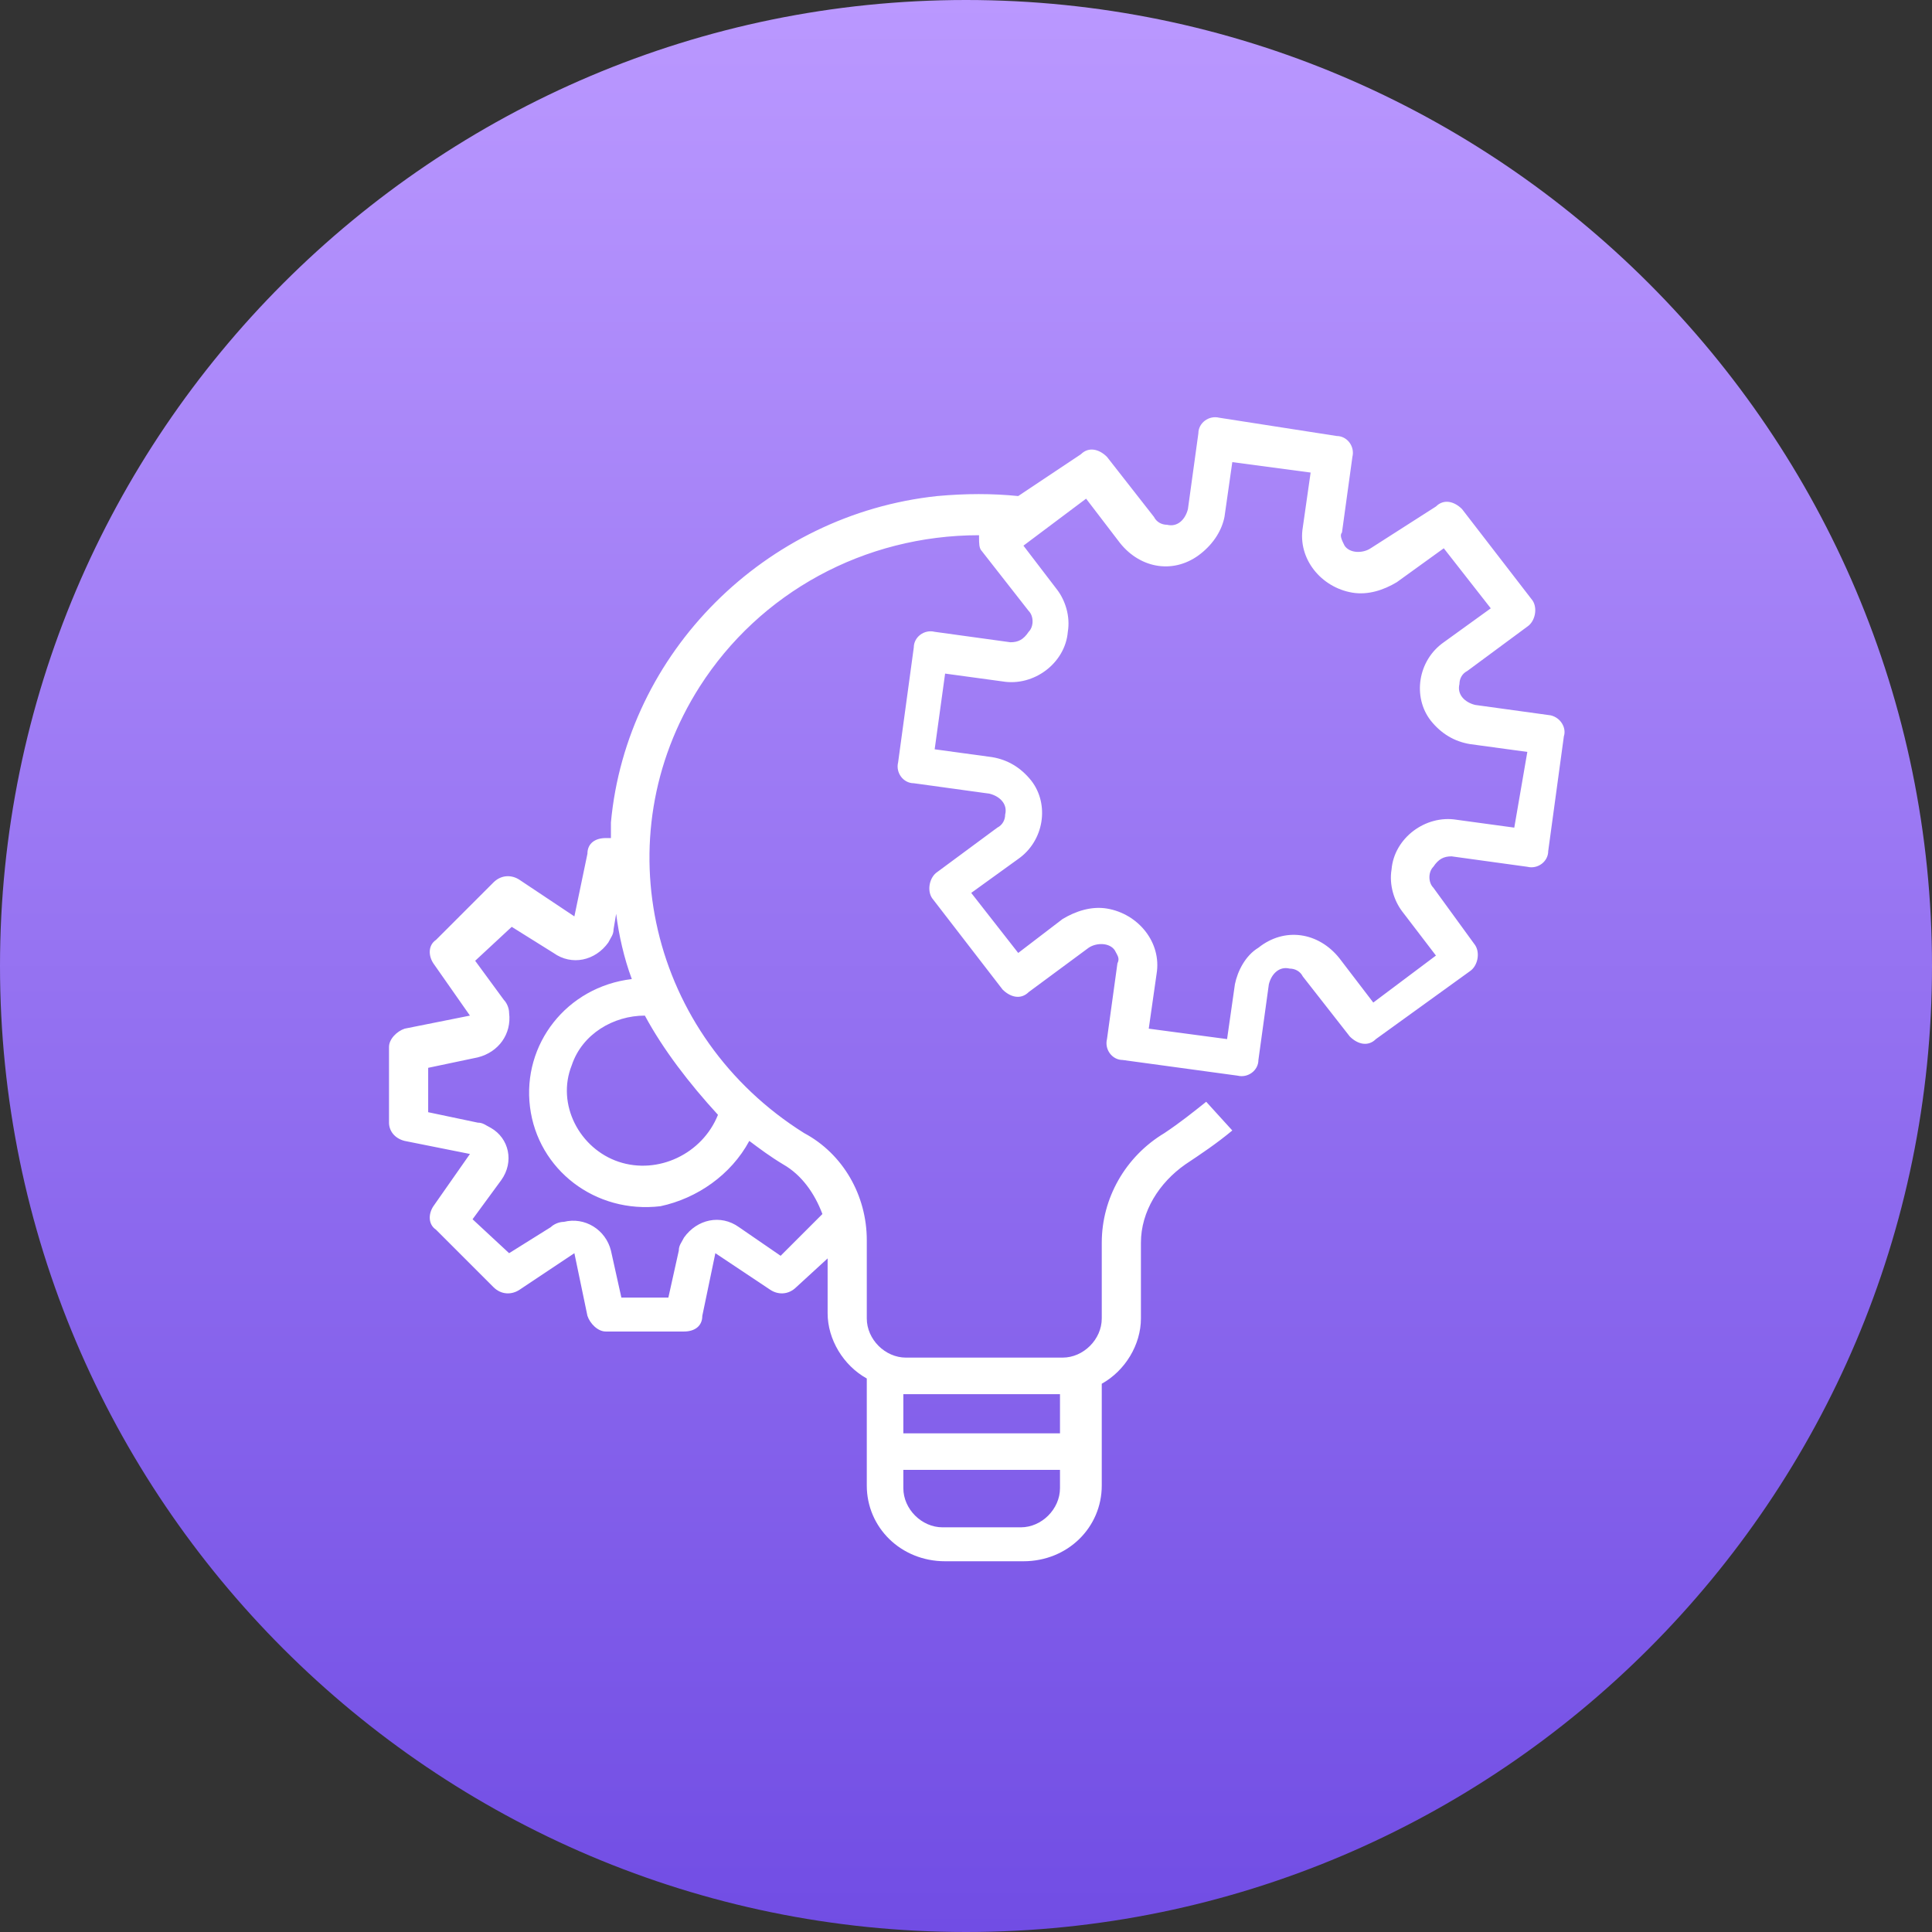
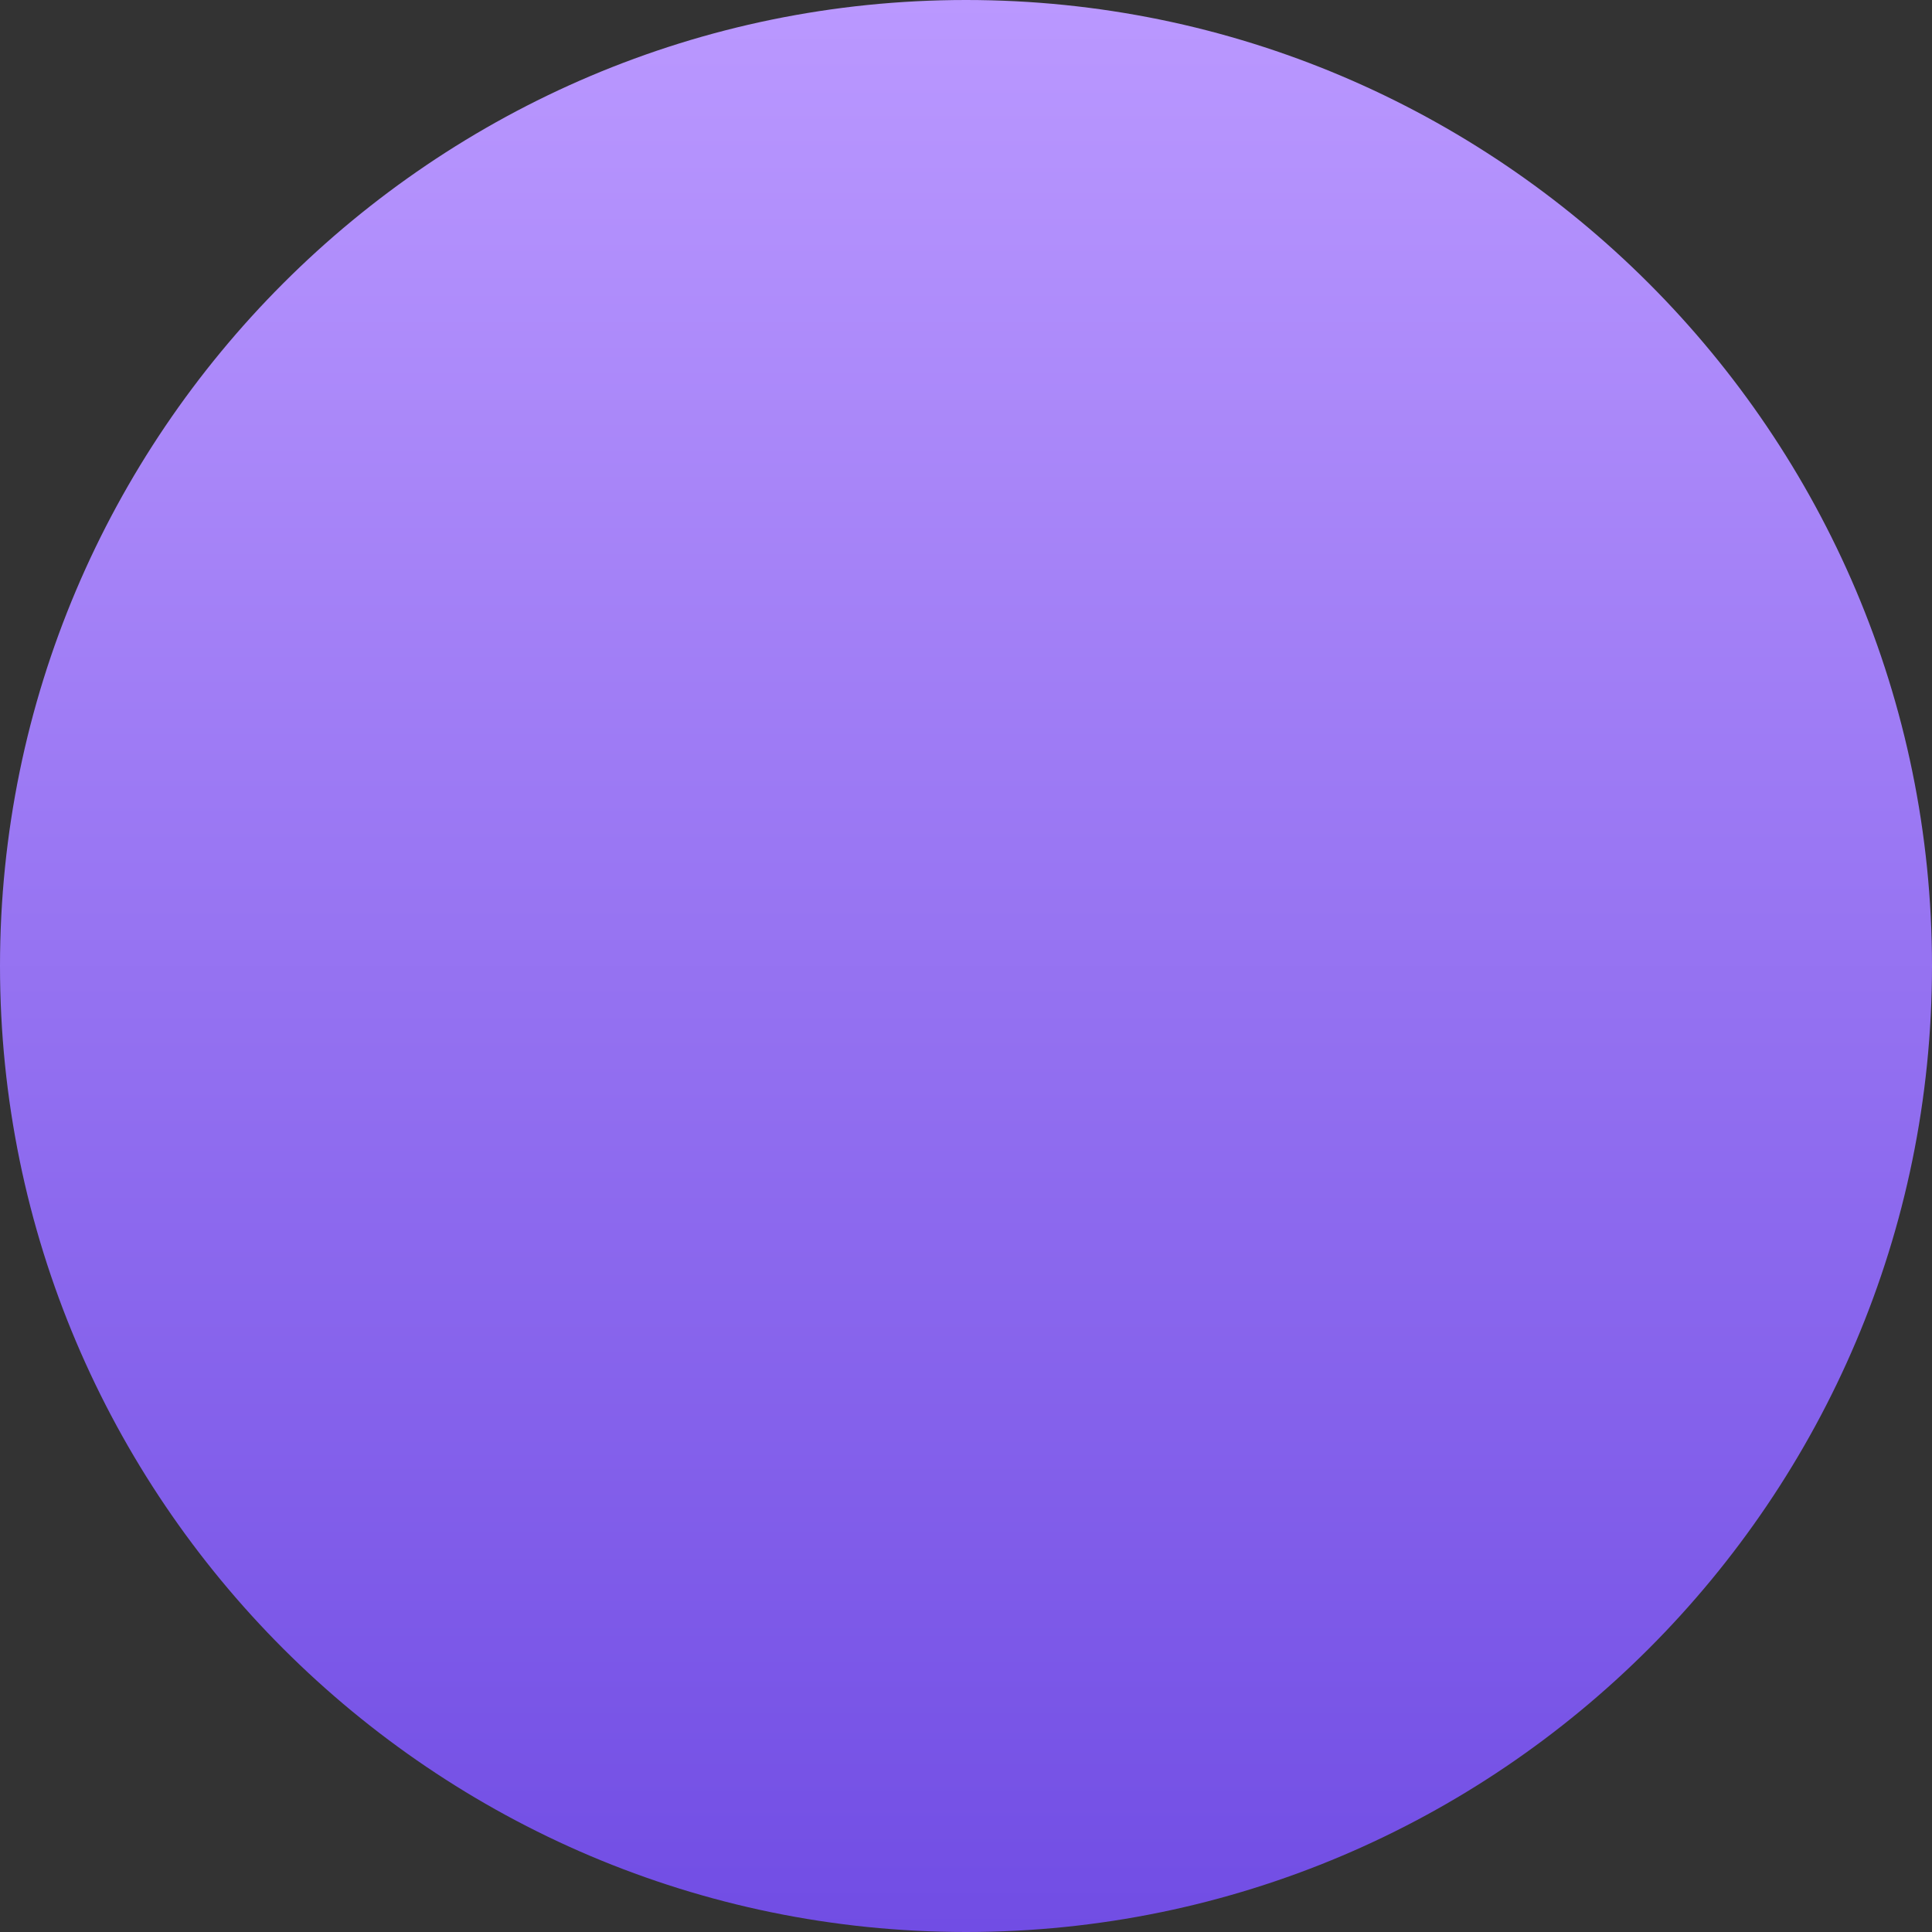
<svg xmlns="http://www.w3.org/2000/svg" version="1.1" id="Слой_1" x="0px" y="0px" viewBox="0 0 74 74" style="enable-background:new 0 0 74 74;" xml:space="preserve">
  <rect x="0" y="0" width="74" height="74" fill="#333333" stroke="none" />
  <style type="text/css">
	.st0{fill:url(#SVGID_1_);}
	.st1{fill:#FFFFFF;}
</style>
  <linearGradient id="SVGID_1_" gradientUnits="userSpaceOnUse" x1="37" y1="76" x2="37" y2="2" gradientTransform="matrix(1 0 0 -1 0 76)">
    <stop offset="0" style="stop-color:#BA98FF" />
    <stop offset="1" style="stop-color:#714DE4" />
  </linearGradient>
  <path class="st0" d="M37,74c20.4,0,37-16.6,37-37S57.4,0,37,0S0,16.6,0,37S16.6,74,37,74z" />
-   <path class="st1" d="M58,31.7l-2.2-0.3c-1.2-0.2-2.4,0.7-2.5,1.9c-0.1,0.6,0.1,1.2,0.4,1.6l1.3,1.7l-2.4,1.8l-1.3-1.7  c-0.8-1-2.1-1.2-3.1-0.4c-0.5,0.3-0.8,0.9-0.9,1.4L47,39.8l-3-0.4l0.3-2.1c0.2-1.2-0.7-2.3-1.9-2.5c-0.6-0.1-1.2,0.1-1.7,0.4  L39,36.5l-1.8-2.3l1.8-1.3c1-0.7,1.2-2.1,0.5-3c0,0,0,0,0,0c-0.4-0.5-0.9-0.8-1.5-0.9l-2.2-0.3l0.4-2.9l2.2,0.3  c1.2,0.2,2.4-0.7,2.5-1.9c0.1-0.6-0.1-1.2-0.4-1.6l-1.3-1.7l2.4-1.8l1.3,1.7c0.8,1,2.1,1.2,3.1,0.4c0.5-0.4,0.8-0.9,0.9-1.4l0.3-2.1  l3,0.4l-0.3,2.1c-0.2,1.2,0.7,2.3,1.9,2.5c0.6,0.1,1.2-0.1,1.7-0.4l1.8-1.3l1.8,2.3l-1.8,1.3c-1,0.7-1.2,2.1-0.5,3c0,0,0,0,0,0  c0.4,0.5,0.9,0.8,1.5,0.9l2.2,0.3L58,31.7z M27.5,42.7c-0.6,1.5-2.3,2.3-3.8,1.8c-1.5-0.5-2.4-2.2-1.8-3.7c0.4-1.2,1.6-1.9,2.8-1.9  h0C25.4,40.2,26.4,41.5,27.5,42.7z M28.7,43.7c0.4,0.3,0.8,0.6,1.3,0.9c0.7,0.4,1.2,1.1,1.5,1.9l-1.6,1.6L28.3,47  c-0.7-0.5-1.6-0.3-2.1,0.4c-0.1,0.2-0.2,0.3-0.2,0.5l-0.4,1.8h-1.8l-0.4-1.8c-0.2-0.8-1-1.3-1.8-1.1c-0.2,0-0.4,0.1-0.5,0.2l-1.6,1  l-1.4-1.3l1.1-1.5c0.5-0.7,0.3-1.6-0.4-2c0,0,0,0,0,0c-0.2-0.1-0.3-0.2-0.5-0.2l-1.9-0.4v-1.7l1.9-0.4c0.8-0.2,1.3-0.9,1.2-1.7  c0,0,0,0,0,0c0-0.2-0.1-0.4-0.2-0.5l-1.1-1.5l1.4-1.3l1.6,1c0.7,0.5,1.6,0.3,2.1-0.4c0.1-0.2,0.2-0.3,0.2-0.5l0.1-0.6  c0.1,0.8,0.3,1.7,0.6,2.5c-2.5,0.3-4.2,2.5-3.9,4.9c0.3,2.4,2.5,4.1,5,3.8C26.7,45.9,28,45,28.7,43.7z M40.6,56.3v0.7  c0,0.8-0.7,1.5-1.5,1.5h-3c-0.8,0-1.5-0.7-1.5-1.5v-0.7H40.6z M40.6,53.4v1.5h-6v-1.5L40.6,53.4z M59.4,27.4L59.4,27.4L56.5,27  c-0.4-0.1-0.7-0.4-0.6-0.8c0,0,0,0,0,0c0-0.2,0.1-0.4,0.3-0.5l2.3-1.7c0.3-0.2,0.4-0.7,0.2-1c0,0,0,0,0,0l-2.7-3.5  c-0.3-0.3-0.7-0.4-1-0.1L52.5,21c-0.3,0.2-0.8,0.2-1-0.1c-0.1-0.2-0.2-0.4-0.1-0.5l0.4-2.9c0.1-0.4-0.2-0.8-0.6-0.8c0,0,0,0,0,0h0  L46.7,16c-0.4-0.1-0.8,0.2-0.8,0.6v0l-0.4,2.9c-0.1,0.4-0.4,0.7-0.8,0.6c-0.2,0-0.4-0.1-0.5-0.3l-1.8-2.3c-0.3-0.3-0.7-0.4-1-0.1  L39,19c-1-0.1-2-0.1-3.1,0c-6.6,0.7-11.9,6-12.5,12.5c0,0.2,0,0.4,0,0.6h-0.2c-0.4,0-0.7,0.2-0.7,0.6L22,35.1l-2.1-1.4  c-0.3-0.2-0.7-0.2-1,0.1L16.7,36c-0.3,0.2-0.3,0.6-0.1,0.9l1.4,2l-2.5,0.5c-0.3,0.1-0.6,0.4-0.6,0.7v2.9c0,0.3,0.2,0.6,0.6,0.7  l2.5,0.5l-1.4,2c-0.2,0.3-0.2,0.7,0.1,0.9l2.2,2.2c0.3,0.3,0.7,0.3,1,0.1l2.1-1.4l0.5,2.4c0.1,0.3,0.4,0.6,0.7,0.6h3  c0.4,0,0.7-0.2,0.7-0.6l0.5-2.4l2.1,1.4c0.3,0.2,0.7,0.2,1-0.1l1.2-1.1v2.1c0,1,0.6,2,1.5,2.5v4.1c0,1.6,1.3,2.9,3,2.9h3  c1.7,0,3-1.3,3-2.9V53c0.9-0.5,1.5-1.5,1.5-2.5v-2.9c0-1.2,0.7-2.3,1.7-3c0.6-0.4,1.2-0.8,1.8-1.3l-1-1.1c-0.5,0.4-1,0.8-1.6,1.2  c-1.5,0.9-2.4,2.5-2.4,4.2v2.9c0,0.8-0.7,1.5-1.5,1.5h-6c-0.8,0-1.5-0.7-1.5-1.5v-3c0-1.7-0.9-3.3-2.4-4.1c-5.9-3.7-7.7-11.3-4-17.1  c2.3-3.6,6.3-5.8,10.7-5.8c0,0,0,0.1,0,0.1c0,0.2,0,0.4,0.1,0.5l1.8,2.3c0.2,0.2,0.2,0.6,0,0.8c-0.2,0.3-0.4,0.4-0.7,0.4l-2.9-0.4  c-0.4-0.1-0.8,0.2-0.8,0.6l-0.6,4.4c-0.1,0.4,0.2,0.8,0.6,0.8l2.9,0.4c0.4,0.1,0.7,0.4,0.6,0.8c0,0,0,0,0,0c0,0.2-0.1,0.4-0.3,0.5  l-2.3,1.7c-0.3,0.2-0.4,0.7-0.2,1c0,0,0,0,0,0l2.7,3.5c0.3,0.3,0.7,0.4,1,0.1l2.3-1.7c0.3-0.2,0.8-0.2,1,0.1  c0.1,0.2,0.2,0.3,0.1,0.5l-0.4,2.9c-0.1,0.4,0.2,0.8,0.6,0.8l4.4,0.6c0.4,0.1,0.8-0.2,0.8-0.6l0.4-2.9c0.1-0.4,0.4-0.7,0.8-0.6  c0.2,0,0.4,0.1,0.5,0.3l1.8,2.3c0.3,0.3,0.7,0.4,1,0.1l3.6-2.6c0.3-0.2,0.4-0.7,0.2-1c0,0,0,0,0,0L54.9,34c-0.2-0.2-0.2-0.6,0-0.8  c0.2-0.3,0.4-0.4,0.7-0.4l2.9,0.4c0.4,0.1,0.8-0.2,0.8-0.6l0.6-4.4C60,27.9,59.8,27.5,59.4,27.4C59.4,27.4,59.4,27.4,59.4,27.4  L59.4,27.4z" />
</svg>